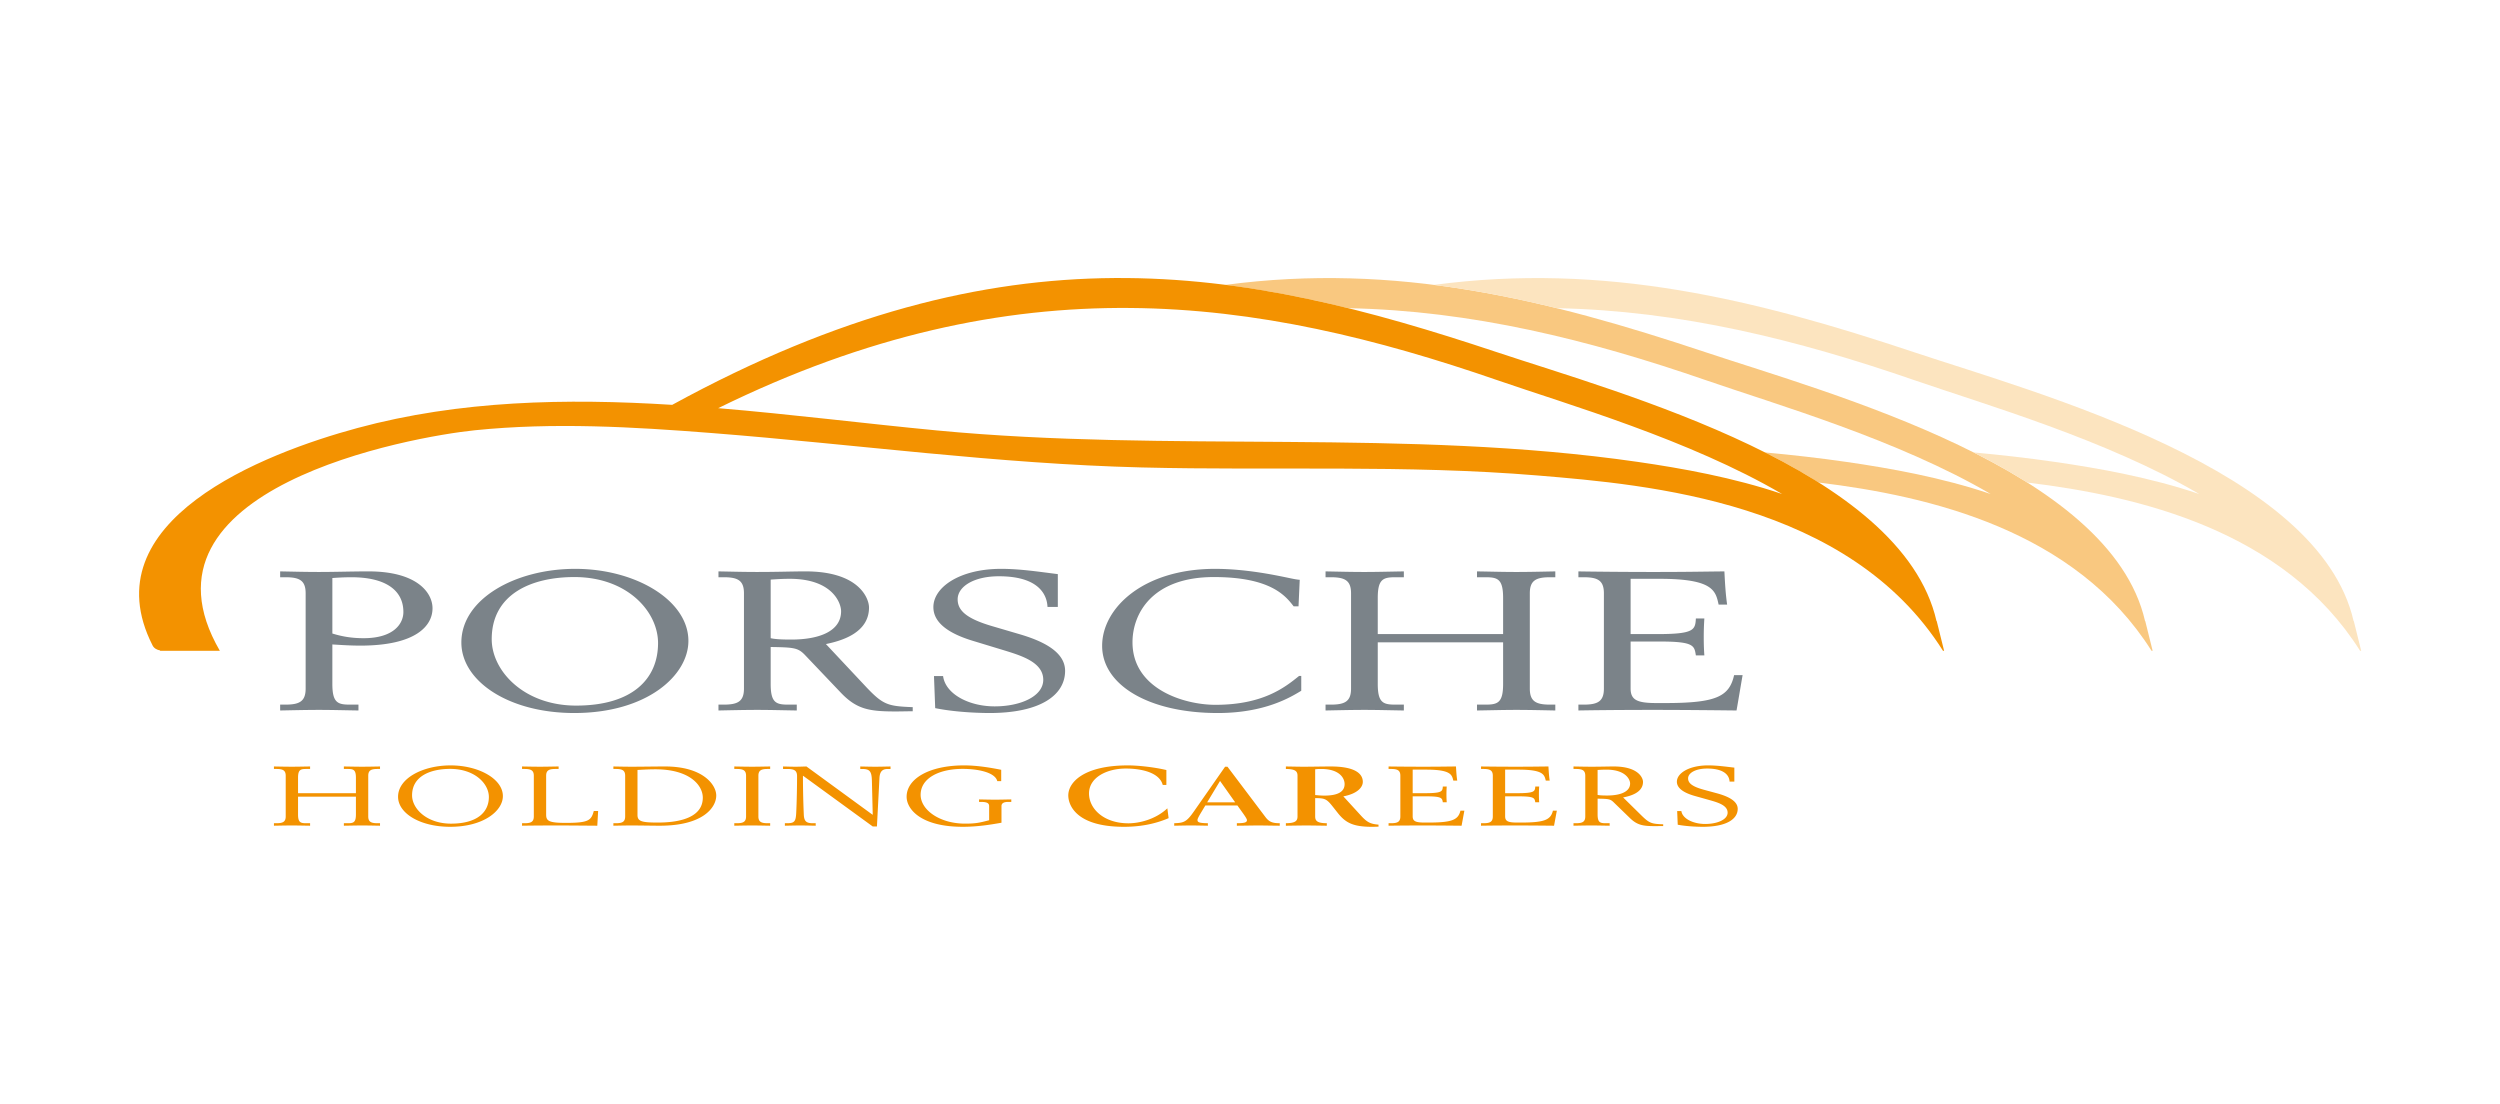
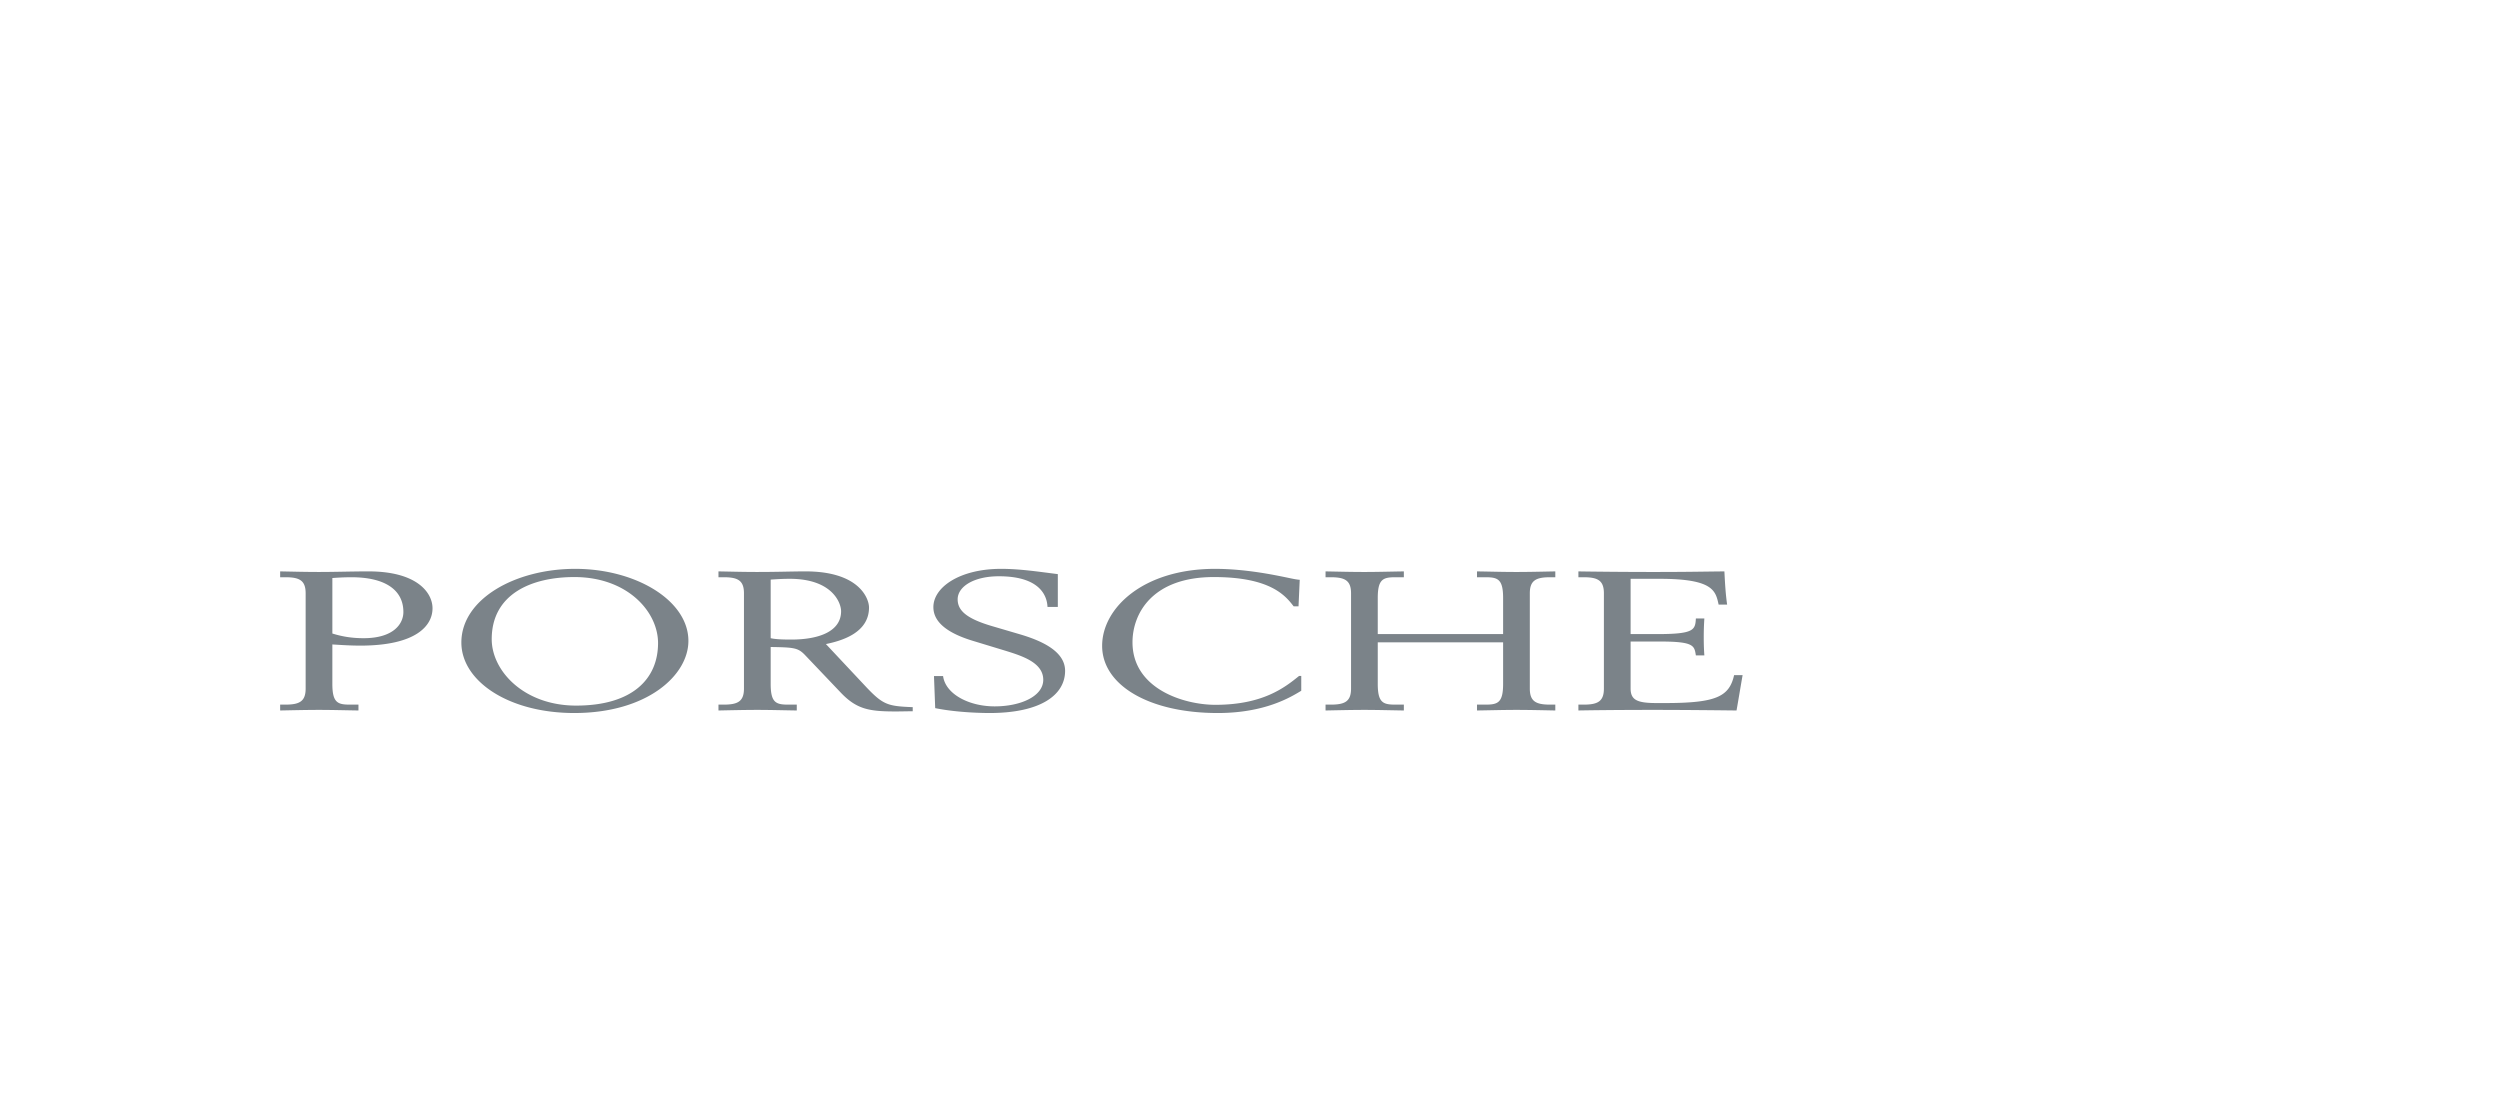
<svg xmlns="http://www.w3.org/2000/svg" id="Logo" width="100%" height="100%" viewBox="0 0 991.817 437.821">
-   <path d="M851.81 249.334c-.003-.015.006-.028.004-.044-.027-.154-.099-.295-.127-.449l-.606-2.44h-.08c-13.759-60.311-125.218-90.277-174.554-106.728-62.677-20.9-122.404-35.695-190.34-26.646 16.42 2.079 32.608 5.256 48.752 9.241 49.113.957 95.544 12.543 141.982 28.588 27.916 9.645 76.104 23.571 112.905 45.13-19.303-6.549-39.877-10.219-57.171-12.724-10.759-1.558-21.545-2.777-32.349-3.773 7.406 3.724 14.55 7.704 21.278 11.944 44.173 5.362 101.93 18.919 132.078 66.77h.434l-2.205-8.869z" fill="#f9c880" />
-   <path d="M769.075 249.334c-.003-.015.007-.028.004-.044-.026-.154-.099-.295-.127-.449l-.606-2.44h-.08c-13.76-60.311-125.218-90.277-174.554-106.728-101.082-33.707-194.469-51.596-327.035 20.94-42.122-2.639-84.248-1.785-124.871 9.192-37.167 10.043-106.337 36.901-81.289 86.239.594 1.171 1.722 1.774 3.026 2.009l-.082.15h23.767c-37.613-64.679 76.232-84.958 101.132-87.504 31.245-3.194 62.838-1.346 94.065 1.103 56.903 4.464 113.376 12.228 170.508 13.648 52.404 1.302 104.851-1.148 157.163 3.192 43.79 3.634 123.431 10.325 160.753 69.56h.434l-2.205-8.869zM649.84 183.262c-91.962-13.317-185.752-3.666-278.181-12.498-28.472-2.721-57.554-6.393-86.742-8.833 118.6-58.292 213.863-44.012 309.188-11.075 27.916 9.645 76.104 23.571 112.905 45.13-19.302-6.549-39.877-10.219-57.171-12.724z" fill="#f39200" />
  <path d="M111.142 279.541h2.168c5.539 0 7.947-1.318 7.947-6.355v-37.821c0-5.037-2.409-6.355-7.947-6.355h-2.168v-2.325c4.215.077 9.994.233 15.413.233 6.503 0 13.125-.233 19.628-.233 19.386 0 25.408 8.525 25.408 14.648 0 6.898-6.503 14.803-28.66 14.803-3.732 0-7.345-.233-11.077-.465v15.655c0 7.363 2.047 8.216 6.863 8.216h3.492v2.324c-5.298-.077-10.355-.232-15.654-.232-5.419 0-11.198.155-15.413.232v-2.324zm20.713-28.211c4.455 1.395 8.429 1.86 12.402 1.86 11.922 0 15.775-5.736 15.775-10.385 0-9.069-7.707-13.796-20.591-13.796-2.89 0-5.539.155-7.586.31v22.01zm96.336-25.653c23.962 0 44.915 12.478 44.915 28.599 0 13.64-16.376 28.599-45.277 28.599-26.01 0-44.795-12.633-44.795-27.979 0-17.283 21.435-29.218 45.157-29.218zm-.361 3.256c-16.858 0-32.753 6.665-32.753 24.645 0 12.556 12.764 26.352 33.475 26.352 22.278 0 32.513-10.541 32.513-24.801 0-12.479-12.162-26.196-33.235-26.196zm57.203 50.608h2.168c5.539 0 7.947-1.318 7.947-6.355v-37.821c0-5.037-2.409-6.355-7.947-6.355h-2.168v-2.325c4.215.077 9.994.233 15.413.233 8.068 0 13.848-.233 19.147-.233 21.314 0 25.167 10.773 25.167 14.338 0 10.153-11.078 13.253-17.1 14.493l16.136 17.206c6.624 6.975 8.55 7.44 18.304 7.828v1.627c-2.288 0-4.455.077-6.744.077-10.596 0-15.533-.852-21.915-7.595l-14.088-14.803c-2.771-2.868-4.336-3.022-13.607-3.177v14.647c0 7.363 2.047 8.216 6.863 8.216h3.492v2.324c-5.298-.077-10.355-.232-15.654-.232-5.419 0-11.198.155-15.413.232v-2.324zm20.713-26.35c2.047.465 5.057.542 8.188.542 10.836 0 19.748-3.178 19.748-11.238 0-3.41-3.613-12.865-20.351-12.865-2.89 0-5.178.155-7.586.31v23.251zm113.918-12.401h-4.094c-.12-2.48-1.084-12.168-19.267-12.168-9.994 0-16.376 4.107-16.376 9.146 0 4.495 3.613 7.672 13.607 10.617l11.078 3.256c8.67 2.557 17.942 6.742 17.942 14.493 0 9.687-9.875 16.741-29.983 16.741-1.927 0-12.403-.079-21.554-1.938l-.483-12.711h3.613c.964 7.13 10.236 12.012 20.472 12.012 10.355 0 19.267-4.03 19.267-10.54 0-6.82-8.309-9.455-15.053-11.547l-13.004-3.953c-9.151-2.791-15.534-6.975-15.534-13.33 0-7.983 10.597-15.191 26.853-15.191 7.586 0 15.051 1.163 22.517 2.092v13.021zm95.493-.233h-1.926c-3.131-4.03-8.912-11.625-31.67-11.625-24.445 0-32.271 14.493-32.271 25.885 0 18.445 20.349 24.801 32.874 24.801 18.905 0 27.574-6.898 33.234-11.47h.843v5.89c-4.215 2.557-14.45 8.835-33.114 8.835-27.335 0-45.879-11.084-45.879-26.661 0-14.958 16.257-30.536 44.795-30.536 11.922 0 23.361 2.403 27.576 3.256 2.288.465 4.576 1.007 6.02 1.085l-.482 10.54zm10.722 38.984h2.168c5.539 0 7.947-1.318 7.947-6.355v-37.821c0-5.037-2.409-6.355-7.947-6.355h-2.168v-2.325c4.215.077 9.994.233 15.413.233 5.299 0 10.356-.156 15.654-.233v2.325h-3.492c-4.816 0-6.863.853-6.863 8.214v14.338h49.731v-14.338c0-7.362-2.047-8.214-6.863-8.214h-3.493v-2.325c5.299.077 10.356.233 15.654.233 5.419 0 11.199-.156 15.413-.233v2.325h-2.167c-5.54 0-7.947 1.318-7.947 6.355v37.821c0 5.037 2.408 6.355 7.947 6.355h2.167v2.324c-4.214-.077-9.994-.232-15.413-.232-5.298 0-10.355.155-15.654.232v-2.324h3.493c4.816 0 6.863-.853 6.863-8.216v-16.508h-49.731v16.508c0 7.363 2.047 8.216 6.863 8.216h3.492v2.324c-5.298-.077-10.355-.232-15.654-.232-5.419 0-11.198.155-15.413.232v-2.324zm100.313 0h2.168c5.539 0 7.947-1.318 7.947-6.355v-37.821c0-5.037-2.409-6.355-7.947-6.355h-2.168v-2.325c3.853.077 17.581.233 29.623.233 14.21 0 19.869-.156 28.298-.233.241 4.806.482 8.99 1.084 13.176h-3.372c-1.205-5.425-2.047-10.231-23.361-10.231h-11.56v21.933h10.476c14.691 0 15.173-1.627 15.413-6.2h3.372a108.703 108.703 0 00-.241 7.595c0 3.022.12 5.503.241 7.052h-3.372c-.603-3.874-.722-5.503-14.329-5.503h-11.56v18.601c0 4.65 2.648 5.813 10.355 5.813h3.252c20.23 0 25.527-2.48 27.455-11.084h3.372c-.843 4.806-1.566 9.301-2.409 14.027-7.225-.077-20.11-.232-33.114-.232-14.932 0-25.769.155-29.623.232v-2.324z" fill="#7b8389" />
-   <path d="M108.679 326.595h1.001c2.557 0 3.67-.562 3.67-2.707v-16.111c0-2.146-1.113-2.707-3.67-2.707h-1.001v-.991c1.946.033 4.615.099 7.116.099 2.447 0 4.781-.066 7.228-.099v.991h-1.612c-2.224 0-3.169.362-3.169 3.499v6.108h22.96v-6.108c0-3.137-.945-3.499-3.169-3.499h-1.612v-.991c2.447.033 4.781.099 7.226.099 2.503 0 5.17-.066 7.116-.099v.991h-1.001c-2.557 0-3.669.56-3.669 2.707v16.111c0 2.145 1.111 2.707 3.669 2.707h1.001v.991c-1.946-.033-4.613-.099-7.116-.099-2.445 0-4.78.066-7.226.099v-.991h1.612c2.224 0 3.169-.363 3.169-3.499v-7.032h-22.96v7.032c0 3.136.945 3.499 3.169 3.499h1.612v.991c-2.447-.033-4.781-.099-7.228-.099-2.501 0-5.17.066-7.116.099v-.991zm70.091-22.944c11.063 0 20.736 5.314 20.736 12.181 0 5.81-7.56 12.183-20.902 12.183-12.008 0-20.68-5.381-20.68-11.918 0-7.362 9.896-12.445 20.846-12.445zm-.167 1.387c-7.782 0-15.12 2.84-15.12 10.499 0 5.348 5.893 11.224 15.455 11.224 10.283 0 15.01-4.49 15.01-10.564 0-5.314-5.615-11.158-15.344-11.158zm28.508 21.557h1.001c2.557 0 3.669-.562 3.669-2.707v-16.111c0-2.146-1.111-2.707-3.669-2.707h-1.001v-.991c1.946.033 4.615.099 7.116.099 2.447 0 4.781-.066 7.394-.099v.991h-1.279c-2.557 0-3.669.56-3.669 2.707v15.352c0 2.475.889 3.334 7.727 3.334 9.116 0 10.173-.959 11.173-4.722h1.723l-.333 5.844c-4.892-.033-11.173-.099-16.067-.099-6.504 0-11.841.066-13.787.099v-.991zm36.237 0h1.001c2.557 0 3.67-.562 3.67-2.707v-16.111c0-2.146-1.113-2.707-3.67-2.707h-1.001v-.991c1.946.033 4.615.099 7.116.099 4.448 0 8.951-.099 13.399-.099 15.01 0 20.291 7.262 20.291 11.522 0 4.82-5.337 11.984-22.348 11.984-3.391 0-7.394-.099-11.341-.099-2.501 0-5.17.066-7.116.099v-.991zm9.563-3.268c0 2.575 1.779 3.004 8.117 3.004 9.729 0 17.79-2.508 17.79-9.871 0-4.82-5.06-11.258-18.846-11.258-2.335 0-4.669.133-7.06.264v17.86zm38.403 3.268h1.001c2.557 0 3.67-.562 3.67-2.707v-16.111c0-2.146-1.113-2.707-3.67-2.707h-1.001v-.991c1.946.033 4.615.099 7.116.099 2.447 0 4.781-.066 7.116-.099v.991h-1.001c-2.557 0-3.669.56-3.669 2.707v16.111c0 2.145 1.111 2.707 3.669 2.707h1.001v.991c-2.335-.033-4.669-.099-7.116-.099-2.501 0-5.17.066-7.116.099v-.991zm20.065 0h.889c2.946 0 3.447-.727 3.614-4.192.223-4.358.333-10.631.333-14.46 0-2.377-1.223-2.872-4.003-2.872h-1.556v-.991c1.502.033 3.169.099 4.893.099 1.556 0 3.001-.066 4.391-.099l26.185 19.115h.111l-.333-13.537c-.112-3.795-.945-4.588-3.947-4.588h-.668v-.991c1.724.033 3.947.099 6.004.099 2.001 0 4.003-.066 6.004-.099v.991h-.89c-1.723 0-3.335.362-3.502 3.565l-1.001 19.248h-1.668l-27.573-20.072h-.112c0 5.116.112 10.201.334 15.318.111 2.707 1.001 3.466 3.613 3.466h1.113v.991c-1.835-.033-4.059-.099-6.115-.099-2.113 0-4.392.066-6.115.099v-.991zm85.823-16.704h-1.556c-.89-3.533-7.783-4.853-13.732-4.853-9.394 0-16.677 3.698-16.677 10.3 0 5.876 7.393 11.422 17.678 11.422 4.226 0 5.893-.396 9.506-1.353v-5.514c0-.989-.389-1.75-3.223-1.75h-.78v-.991c1.835.033 4.17.099 6.394.099 2.112 0 4.28-.066 6.394-.099v.991h-1.223c-1.334 0-2.669.298-2.669 1.65v6.603c-4.391.792-9.561 1.618-15.399 1.618-16.733 0-22.236-7.097-22.236-11.918 0-7.097 8.895-12.445 22.793-12.445 5.503 0 11.063 1.023 14.731 1.75v4.49zm65.529 1.519h-1.446c-1.223-4.754-8.005-6.505-14.677-6.505-7.393 0-14.565 3.467-14.565 9.871 0 6.207 6.004 11.853 15.621 11.853 4.17 0 10.674-1.453 15.455-5.943l.5 3.896c-5.837 2.508-11.785 3.433-17.734 3.433-19.235 0-22.07-8.848-22.07-12.447 0-5.348 6.392-11.917 23.682-11.917 3.502 0 9.95.594 15.232 1.849v5.91zm3.115 15.185c3.835-.131 4.892-.463 7.949-4.885l12.231-17.53h.945l15.066 19.973c1.445 1.914 2.78 2.443 5.67 2.443v.991c-3.836-.033-6.282-.099-8.506-.099s-4.615.066-8.506.099v-.991c3.113 0 4.003-.33 4.003-1.221 0-.363-.389-1.056-1.556-2.707l-2.224-3.104h-12.731l-1.612 2.675c-1.39 2.31-1.5 2.773-1.5 3.102 0 .859.668 1.221 4.114 1.255v.991c-4.781-.099-5.337-.099-6.671-.099-1.39 0-1.946 0-6.671.099v-.991zm24.182-8.286l-6.003-8.484-5.114 8.484h11.117zm20.115 8.286c3.614-.033 4.615-.825 4.615-2.675v-16.176c0-1.849-1.001-2.641-4.615-2.673v-.991c2.613.033 4.837.099 6.895.099 3.613 0 7.282-.099 10.895-.099 9.673 0 12.731 2.872 12.731 6.107 0 2.246-2.335 4.754-7.727 5.745l6.949 7.593c2.501 2.74 3.835 3.368 7.004 3.632v.792c-.833.032-1.667.066-2.557.066-7.393 0-10.451-1.519-13.564-5.447l-2.168-2.74c-2.335-2.939-3.113-3.169-6.837-3.203v7.296c0 1.85 1.001 2.641 4.613 2.675v.991c-4.447-.066-6.338-.099-8.117-.099s-3.669.033-8.117.099v-.991zm11.62-11.191c1.055.133 2.557.232 3.669.232 5.004 0 8.006-1.354 8.006-4.557 0-2.409-2.057-6.008-9.284-6.008-1.001 0-1.612.032-2.391.131v10.201zm29.122 11.191h1.001c2.557 0 3.67-.562 3.67-2.707v-16.111c0-2.146-1.113-2.707-3.67-2.707h-1.001v-.991c1.779.033 8.117.099 13.676.099 6.56 0 9.173-.066 13.064-.099.111 2.047.223 3.829.501 5.612h-1.558c-.556-2.311-.945-4.357-10.784-4.357h-5.337v9.343h4.836c6.783 0 7.005-.694 7.116-2.641h1.558a42.563 42.563 0 00-.112 3.235c0 1.287.056 2.343.112 3.004h-1.558c-.277-1.652-.333-2.345-6.615-2.345h-5.337v7.923c0 1.981 1.223 2.476 4.781 2.476h1.5c9.34 0 11.786-1.056 12.675-4.72h1.556c-.389 2.047-.722 3.962-1.111 5.975-3.335-.033-9.284-.099-15.288-.099-6.893 0-11.897.066-13.676.099v-.991zm36.682 0h1.001c2.557 0 3.67-.562 3.67-2.707v-16.111c0-2.146-1.113-2.707-3.67-2.707h-1.001v-.991c1.779.033 8.117.099 13.676.099 6.56 0 9.173-.066 13.064-.099.111 2.047.223 3.829.501 5.612h-1.558c-.556-2.311-.945-4.357-10.784-4.357h-5.337v9.343h4.836c6.783 0 7.005-.694 7.116-2.641h1.558a42.563 42.563 0 00-.112 3.235c0 1.287.056 2.343.112 3.004h-1.558c-.277-1.652-.333-2.345-6.615-2.345h-5.337v7.923c0 1.981 1.223 2.476 4.781 2.476h1.5c9.34 0 11.786-1.056 12.675-4.72h1.556c-.389 2.047-.722 3.962-1.111 5.975-3.335-.033-9.284-.099-15.288-.099-6.893 0-11.897.066-13.676.099v-.991zm36.682 0h1.001c2.557 0 3.67-.562 3.67-2.707v-16.111c0-2.146-1.113-2.707-3.67-2.707h-1.001v-.991c1.946.033 4.615.099 7.116.099 3.724 0 6.394-.099 8.84-.099 9.84 0 11.619 4.589 11.619 6.107 0 4.325-5.114 5.646-7.894 6.174l7.449 7.329c3.058 2.971 3.947 3.169 8.45 3.334v.693c-1.055 0-2.056.033-3.113.033-4.892 0-7.172-.363-10.118-3.235l-6.504-6.306c-1.278-1.221-2.001-1.287-6.282-1.353v6.239c0 3.136.945 3.499 3.169 3.499h1.612v.991c-2.447-.033-4.781-.099-7.228-.099-2.501 0-5.17.066-7.116.099v-.991zm9.562-11.224c.945.197 2.335.231 3.78.231 5.004 0 9.117-1.354 9.117-4.787 0-1.452-1.668-5.479-9.396-5.479-1.334 0-2.391.066-3.502.131v9.905zm54.251-5.282h-1.891c-.056-1.056-.5-5.184-8.895-5.184-4.615 0-7.561 1.751-7.561 3.896 0 1.914 1.668 3.269 6.283 4.523l5.114 1.386c4.002 1.09 8.283 2.872 8.283 6.174 0 4.127-4.559 7.131-13.843 7.131-.89 0-5.726-.033-9.951-.826l-.223-5.414h1.668c.445 3.037 4.725 5.117 9.45 5.117 4.781 0 8.895-1.717 8.895-4.49 0-2.905-3.836-4.027-6.949-4.919l-6.003-1.684c-4.226-1.189-7.172-2.972-7.172-5.679 0-3.4 4.892-6.47 12.397-6.47 3.502 0 6.949.495 10.397.892v5.546z" fill="#f39200" />
-   <path d="M934.545 249.334c-.003-.015.007-.028.004-.044-.026-.154-.099-.295-.127-.449l-.606-2.44h-.08c-13.76-60.311-125.218-90.277-174.554-106.728-62.677-20.9-122.405-35.695-190.34-26.646 16.42 2.079 32.608 5.256 48.752 9.241 49.113.957 95.544 12.543 141.982 28.588 27.916 9.645 76.104 23.571 112.905 45.13-19.302-6.549-39.877-10.219-57.171-12.724-10.759-1.558-21.545-2.777-32.349-3.773 7.406 3.724 14.55 7.704 21.278 11.944 44.173 5.362 101.93 18.92 132.078 66.77h.434l-2.205-8.869z" fill="#fce4bf" />
</svg>